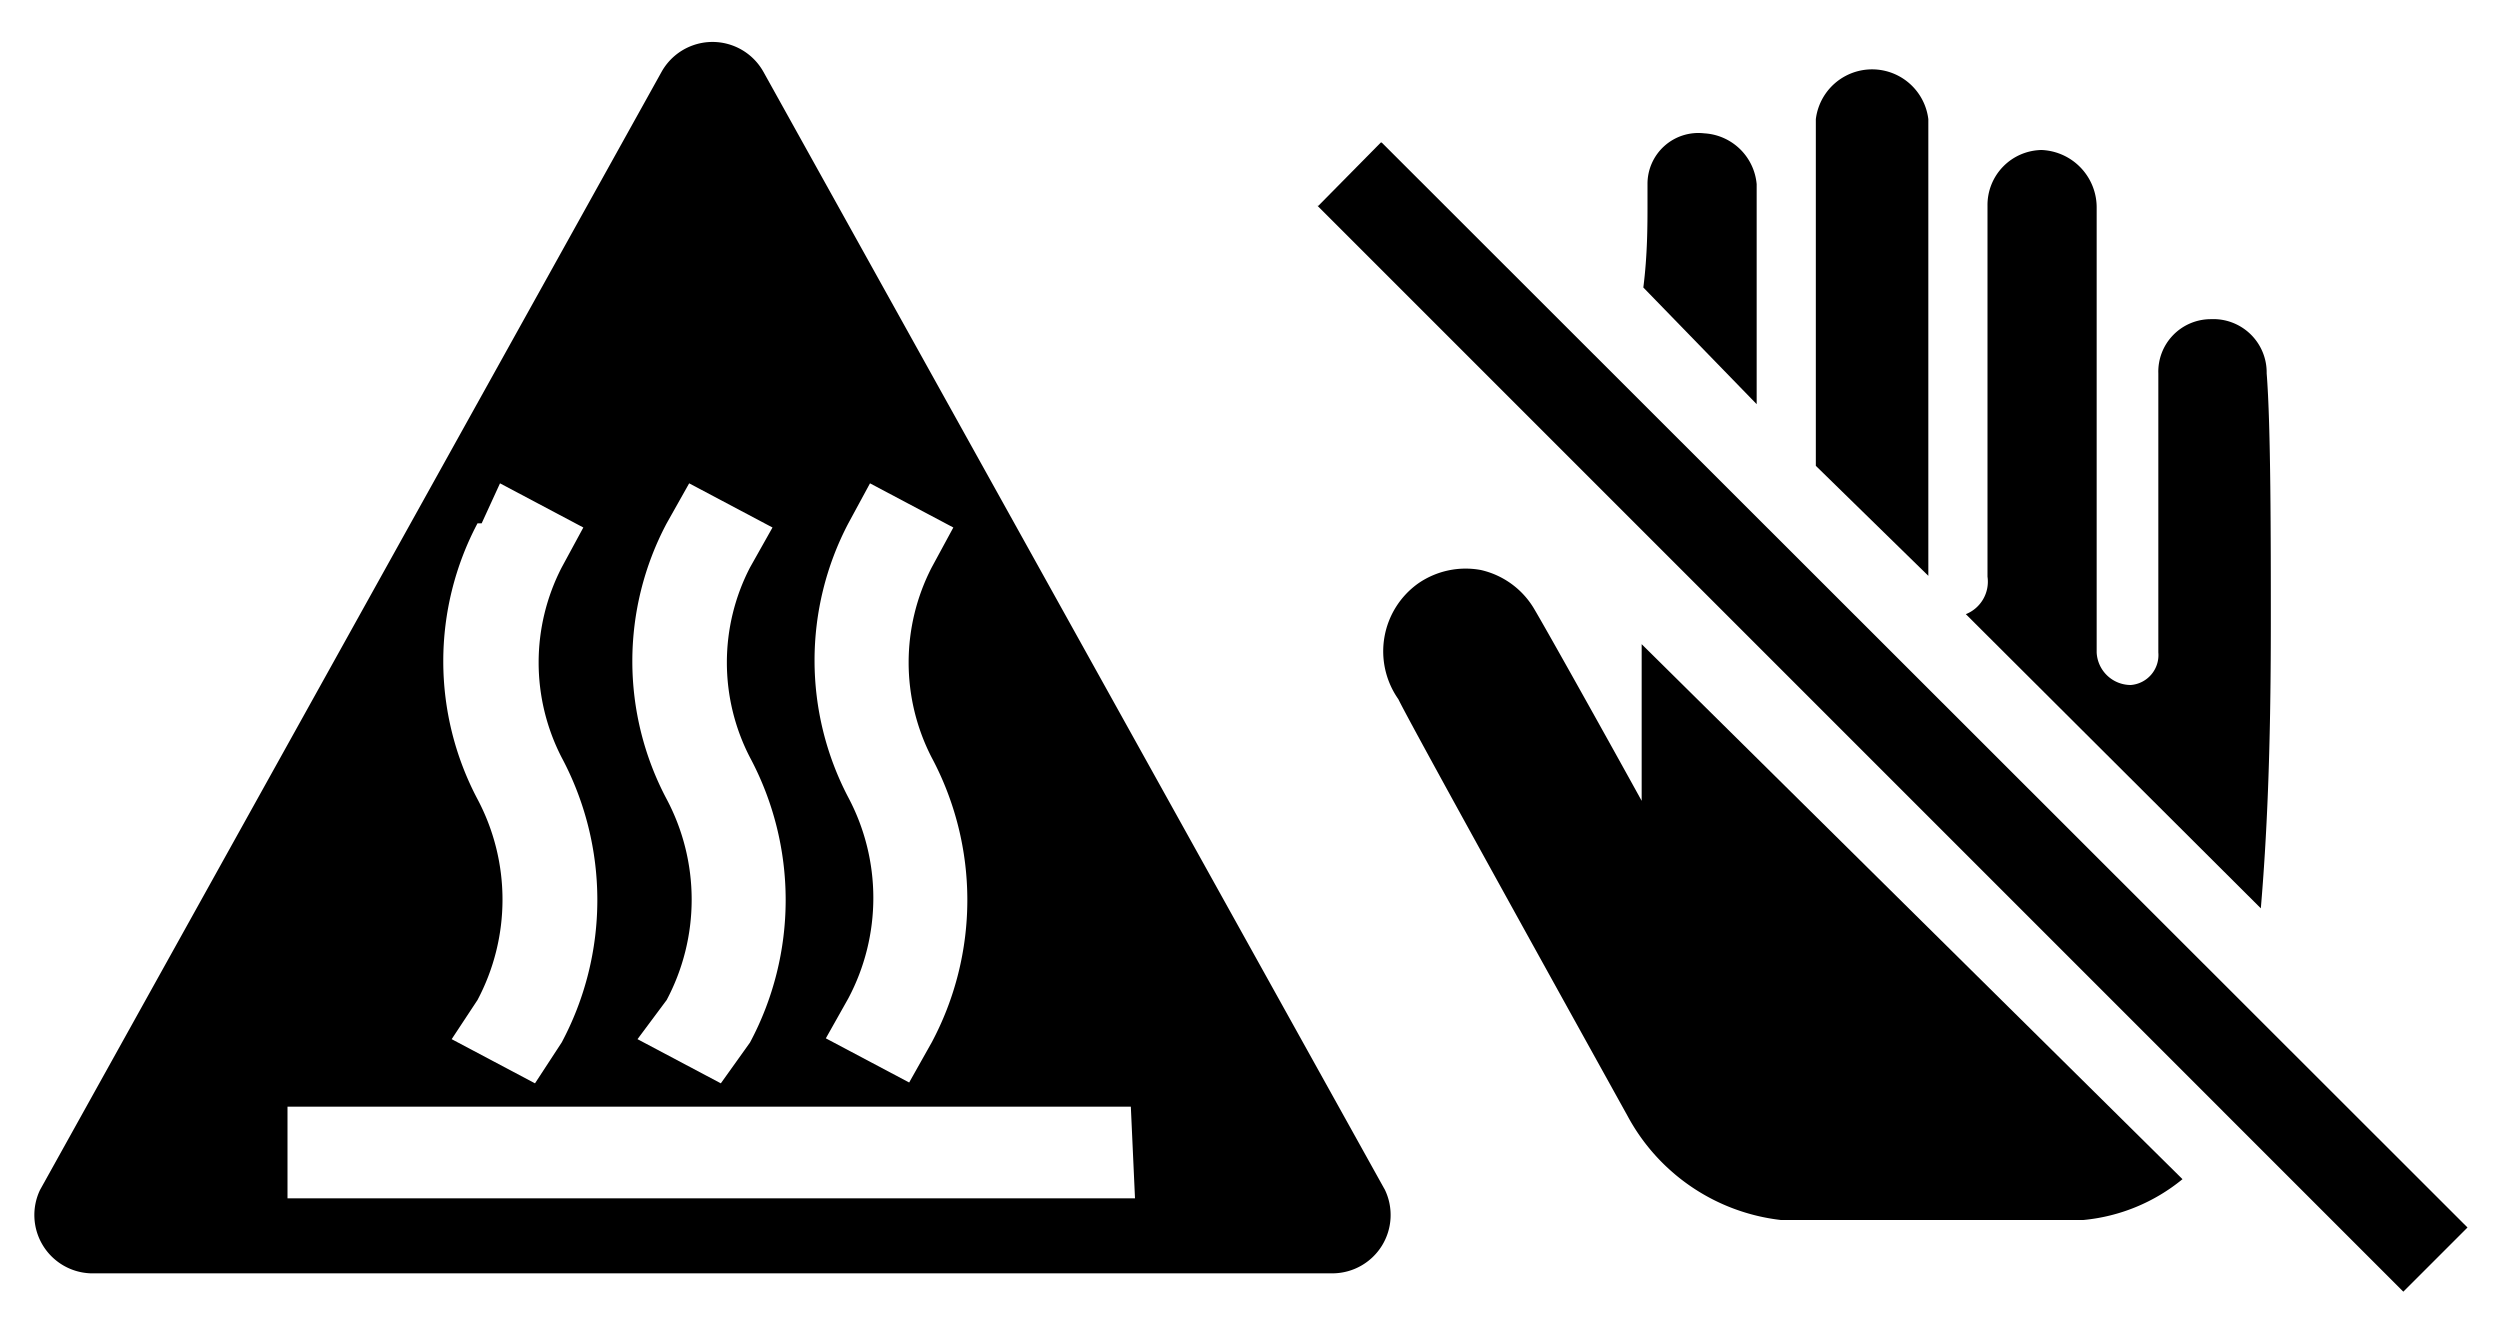
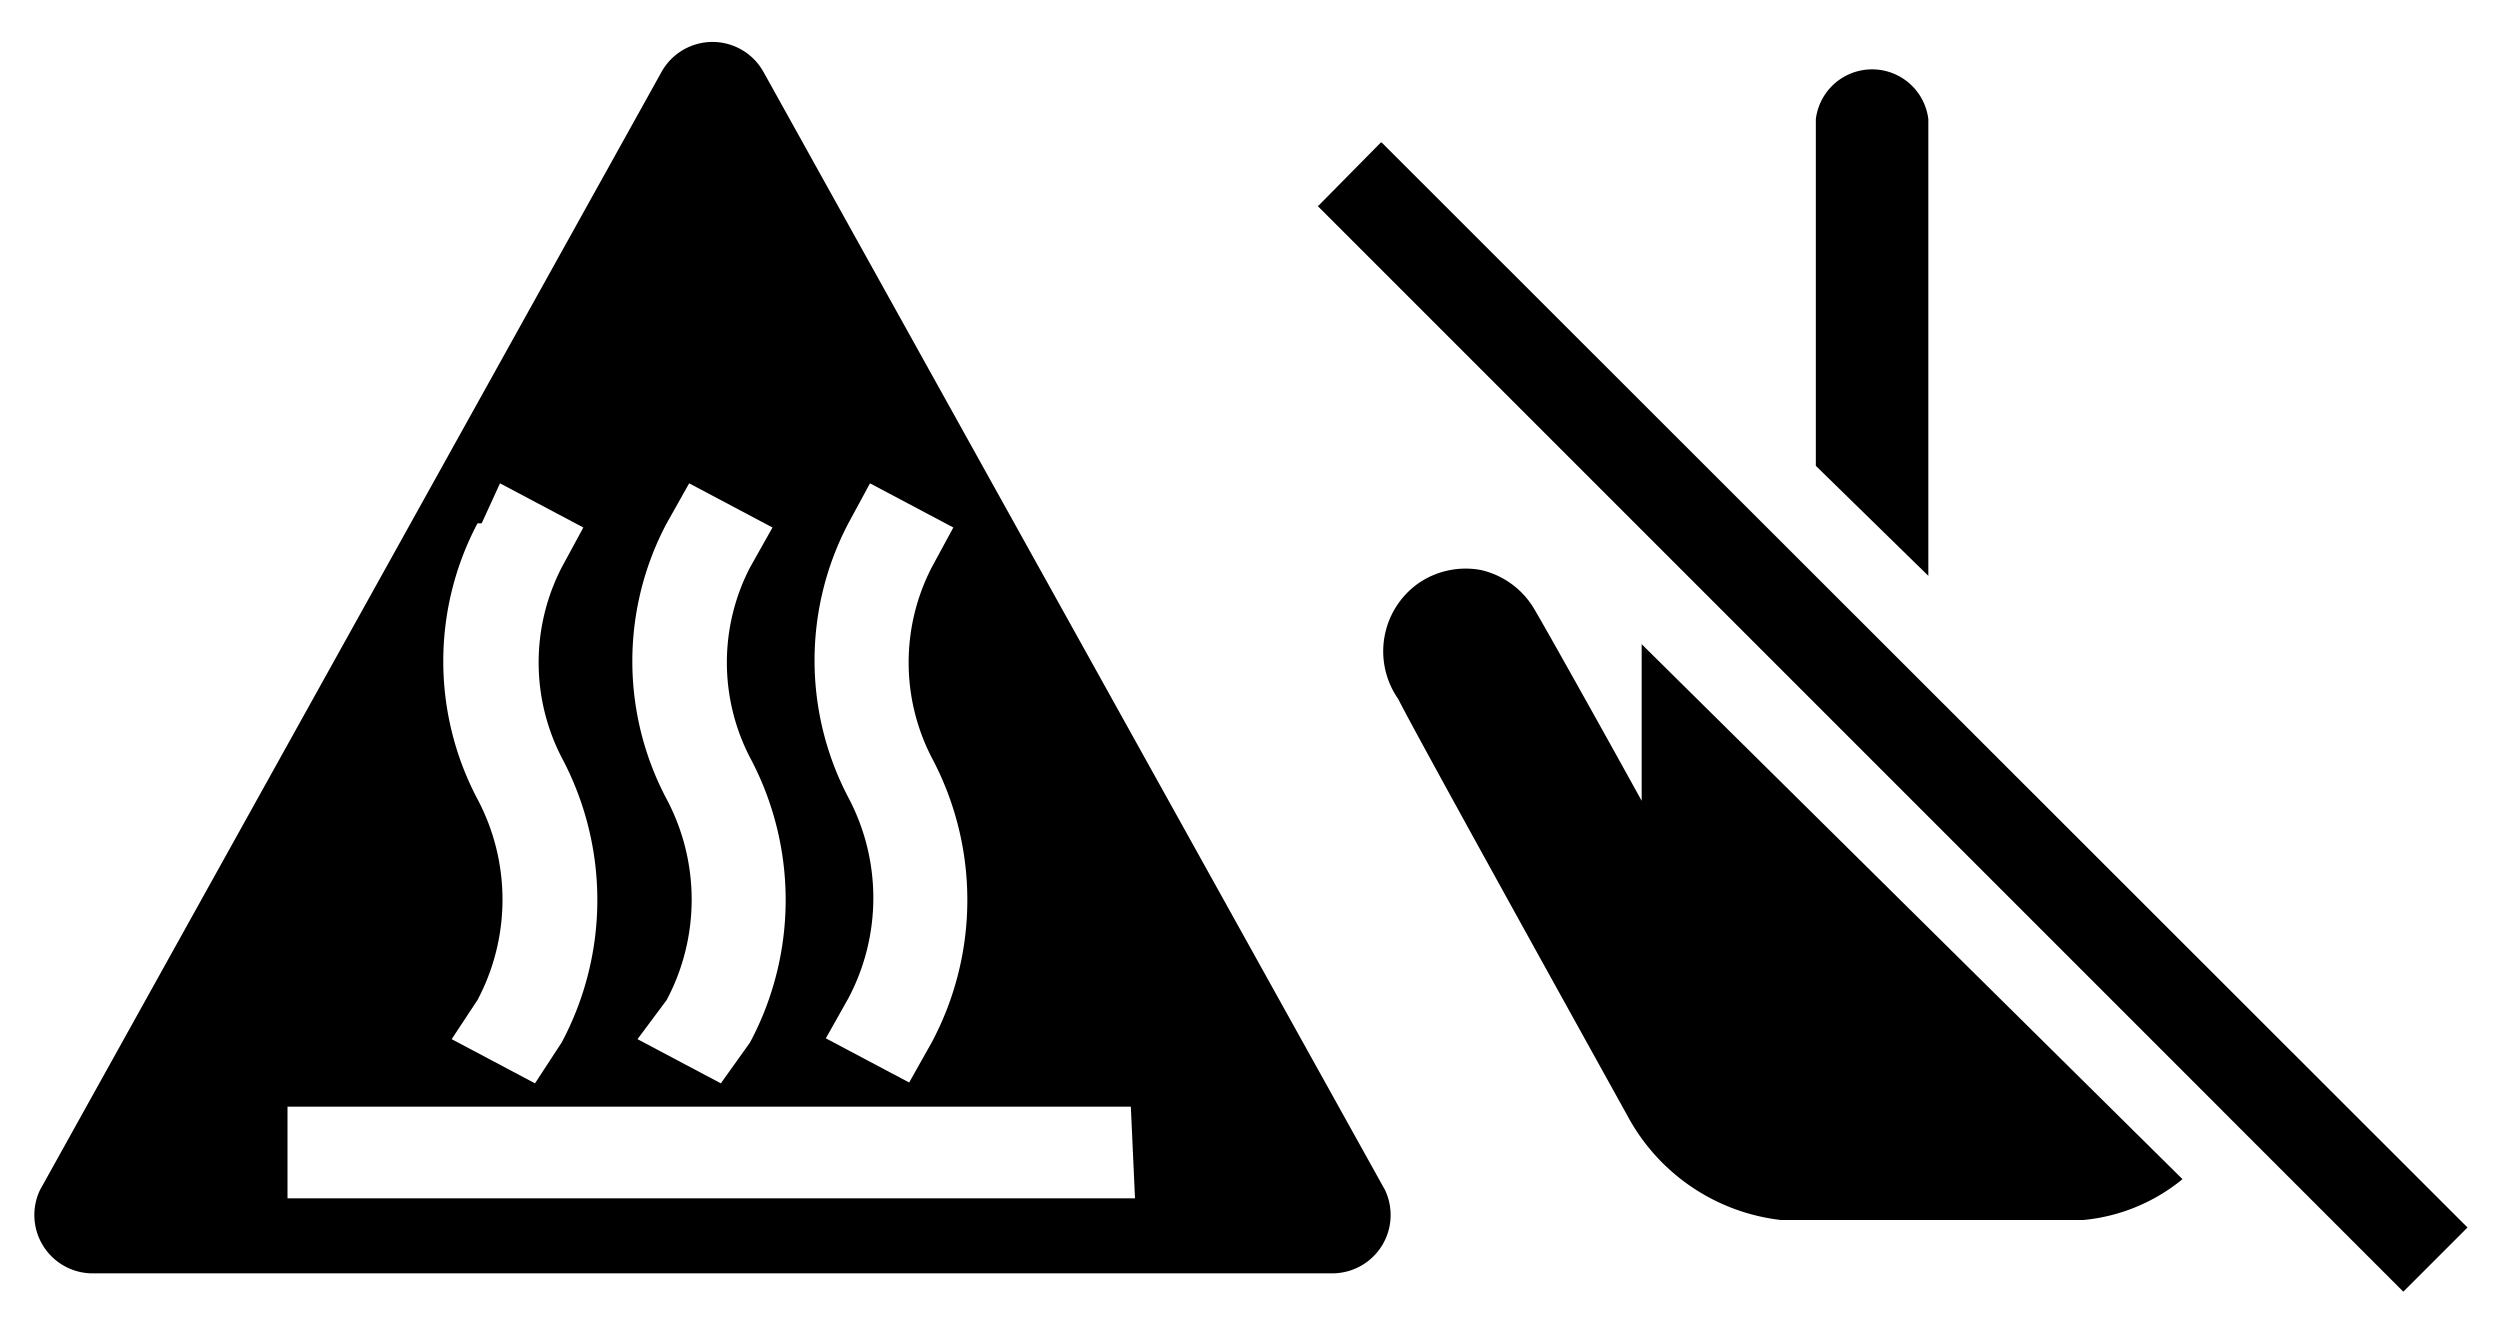
<svg xmlns="http://www.w3.org/2000/svg" width="30" height="16" viewBox="0 0 30 16">
  <defs>
    <style>
      .cls-1 {
        fill: none;
      }
    </style>
  </defs>
  <g id="base">
-     <rect class="cls-1" width="30" height="16" />
-   </g>
+     </g>
  <g id="icon">
    <g>
      <polygon points="16.58 1.71 16.57 1.71 16.57 1.71 15.82 2.47 15.82 2.47 15.81 2.47 28.84 15.5 29.61 14.73 16.58 1.71" />
      <path d="M16.62,14.28,9.16.86a.7.7,0,0,0-1.22,0L.48,14.28a.7.7,0,0,0,.61,1H16A.7.7,0,0,0,16.62,14.28Zm-6.44-8,.26-.48,1,.53-.26.48a2.49,2.49,0,0,0,0,2.28,3.63,3.63,0,0,1,0,3.42l-.27.48-1-.53.27-.48a2.57,2.57,0,0,0,0-2.41A3.54,3.54,0,0,1,10.18,6.28ZM8,6.28l.27-.48,1,.53-.27.48a2.48,2.48,0,0,0,0,2.28,3.63,3.63,0,0,1,0,3.42L8.65,13l-1-.53L8,12a2.57,2.57,0,0,0,0-2.41A3.53,3.53,0,0,1,8,6.28Zm-2.22,0L6,5.8l1,.53-.26.48a2.49,2.49,0,0,0,0,2.28,3.63,3.63,0,0,1,0,3.42L6.42,13l-1-.53L5.73,12a2.57,2.57,0,0,0,0-2.41A3.54,3.54,0,0,1,5.73,6.28Zm7.84,8.1H3.45v-1.1H13.57Z" />
      <g>
-         <path d="M27.13,10.9c.07-.83.12-1.84.12-3.42,0-1,0-2.38-.05-3a.64.64,0,0,0-.67-.65.63.63,0,0,0-.63.65V7.83a.36.36,0,0,1-.33.39.41.41,0,0,1-.41-.39V2.5a.69.69,0,0,0-.66-.7.66.66,0,0,0-.65.67V6.92a.42.42,0,0,1-.26.45Z" />
        <path d="M19.7,7.73c0,.74,0,1.45,0,1.88-.38-.69-1.15-2.07-1.3-2.32a1,1,0,0,0-.63-.45,1,1,0,0,0-.75.16,1,1,0,0,0-.24,1.39c.18.37,2.49,4.53,2.75,5a2.4,2.4,0,0,0,1.84,1.25l3,0H25a2.2,2.2,0,0,0,1.19-.49Z" />
        <path d="M23.14,6.91l0-5.48a.68.68,0,0,0-1.35,0V5.59Z" />
-         <path d="M21.08,4.85V2.21a.67.67,0,0,0-.63-.61.61.61,0,0,0-.68.61v.24c0,.25,0,.61-.05,1Z" />
      </g>
    </g>
  </g>
</svg>